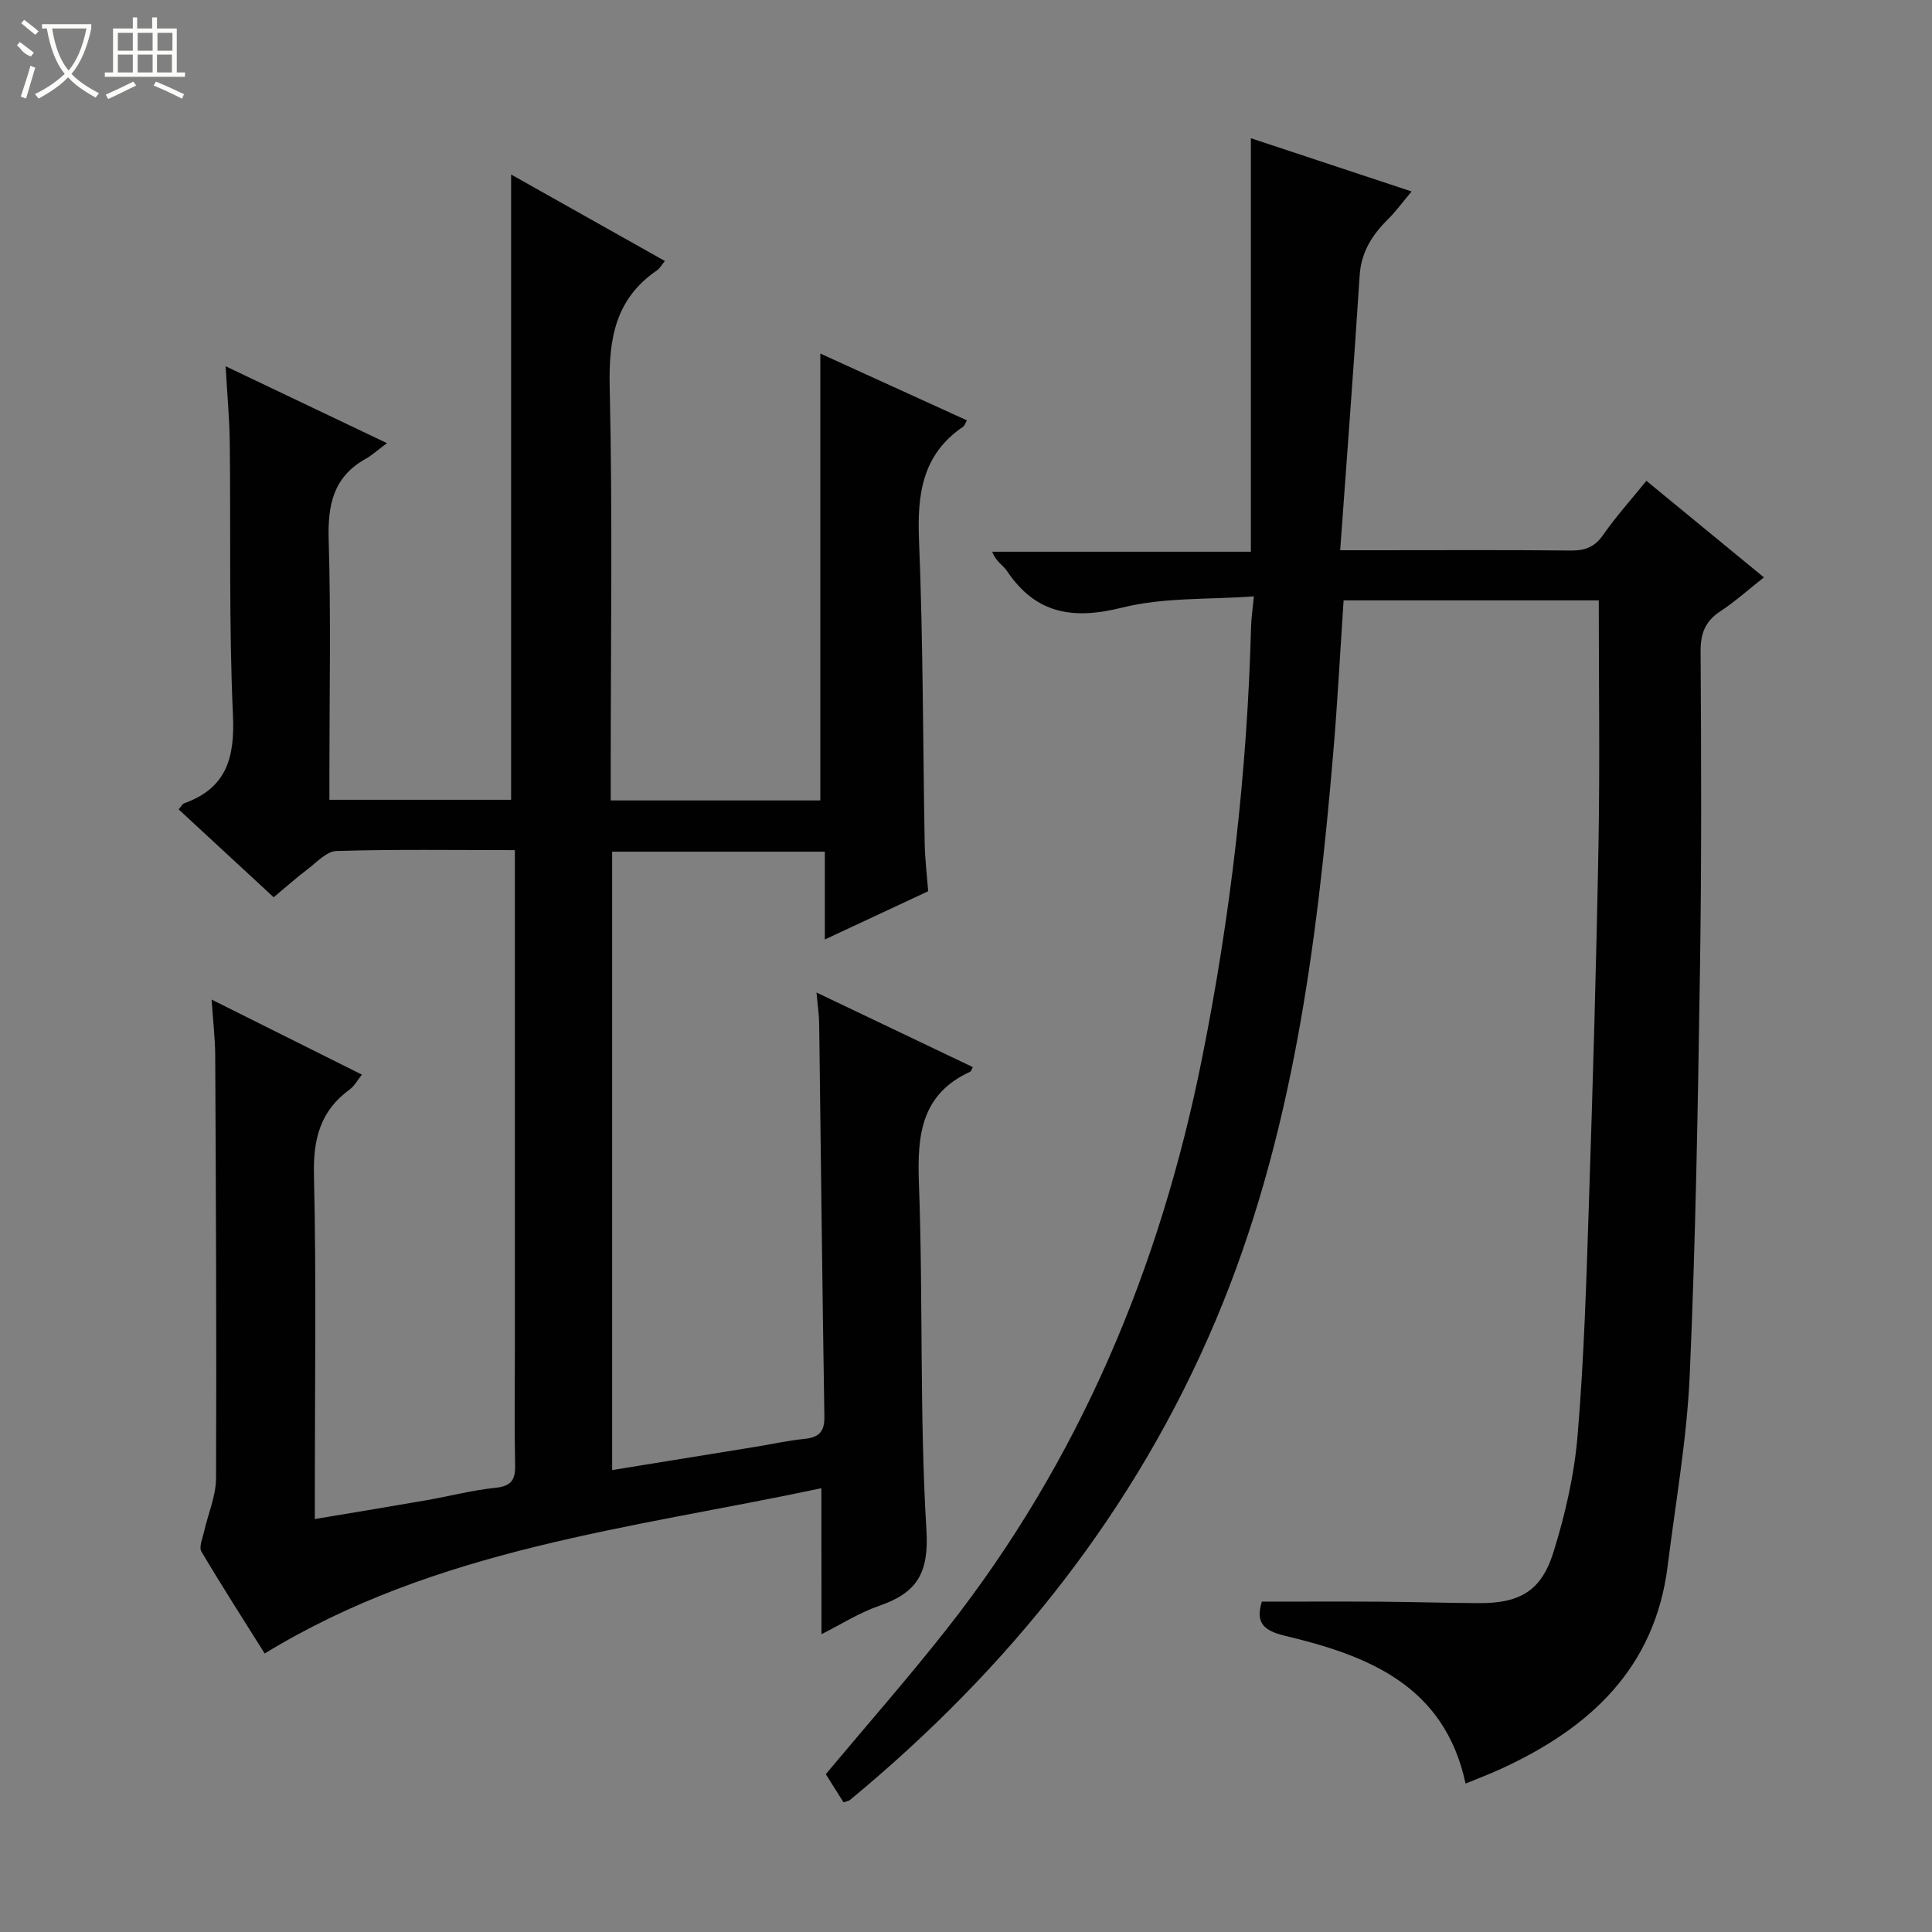
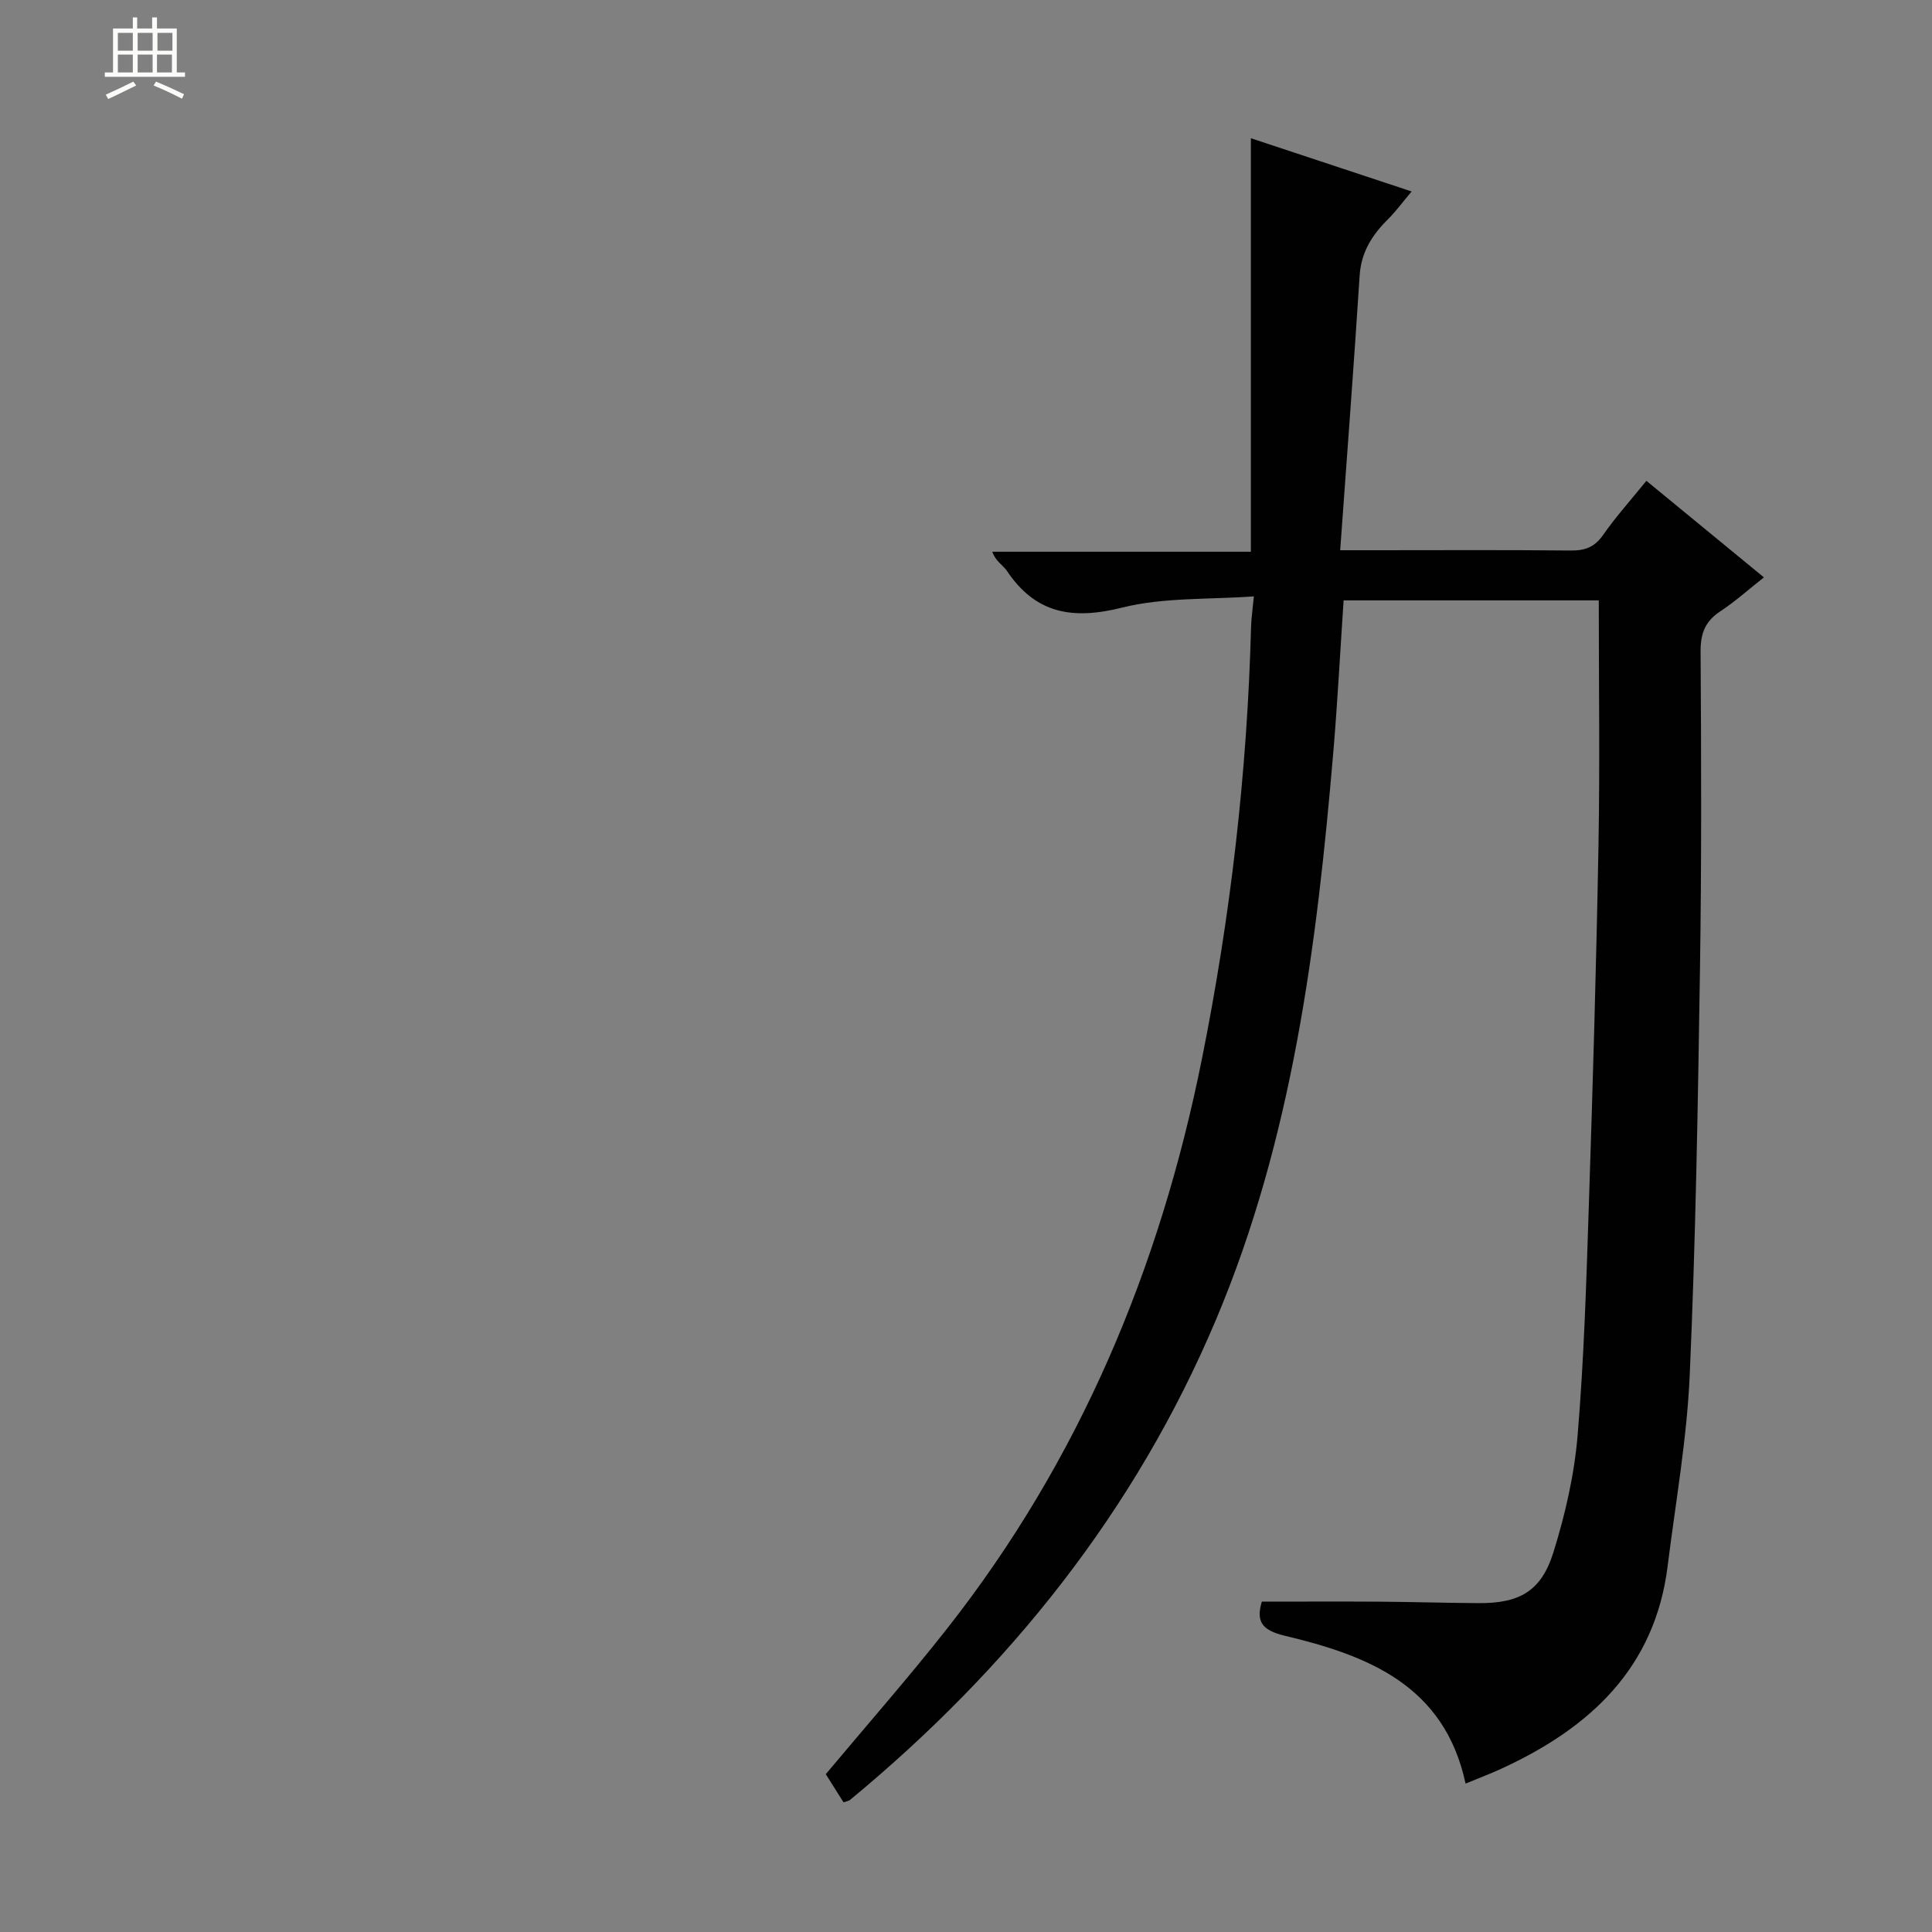
<svg xmlns="http://www.w3.org/2000/svg" enable-background="new 0 0 400 400" viewBox="0 0 400 400">
  <rect x="0" y="0" width="400" height="400" fill="#808080" stroke="none" />
-   <path d="m170.06 308.12c-39.38 8.37-79.55 12.38-115.26 34.22-4.11-6.56-8.74-13.74-13.09-21.09-.56-.94.22-2.73.53-4.1.83-3.71 2.47-7.39 2.49-11.09.12-29.16-.03-58.32-.17-87.48-.02-3.57-.45-7.14-.75-11.63 10.82 5.4 20.76 10.36 31.12 15.54-.95 1.18-1.56 2.37-2.53 3.07-6.08 4.43-7.58 10.25-7.4 17.69.51 21.65.18 43.33.18 64.99v6.26c8-1.34 15.58-2.58 23.16-3.9 4.74-.83 9.42-2.07 14.19-2.56 3.27-.33 4.19-1.59 4.12-4.7-.17-7.83-.05-15.67-.05-23.5 0-32.5 0-65 0-97.5 0-1.96 0-3.92 0-6.33-12.7 0-24.83-.19-36.94.18-2.06.06-4.13 2.38-6.06 3.84-2.25 1.69-4.35 3.58-6.94 5.74-6.59-6.09-13.12-12.13-19.67-18.19.49-.56.75-1.13 1.15-1.27 8.75-3.13 10.49-9.41 10.09-18.23-.85-18.8-.44-37.65-.66-56.47-.06-4.98-.53-9.95-.86-15.78 11.18 5.33 21.73 10.36 33.41 15.92-1.83 1.36-3.07 2.49-4.49 3.29-6.68 3.77-7.8 9.59-7.58 16.8.48 15.99.15 31.99.15 47.99v5.76h37.62c0-43 0-86.04 0-129.46 10.38 5.84 21.01 11.82 31.84 17.91-.77.93-1.09 1.56-1.6 1.91-8.68 5.9-10.06 14.23-9.83 24.21.61 26.49.21 52.99.21 79.49v6.07h43.4c0-30.88 0-61.6 0-92.52 9.87 4.5 20.09 9.16 30.35 13.83-.42.74-.51 1.13-.76 1.3-8.47 5.73-9.55 13.95-9.16 23.48.86 20.96.8 41.95 1.18 62.93.06 3.14.45 6.28.72 9.78-6.91 3.23-13.75 6.42-21.4 9.99 0-6.46 0-12.17 0-18.18-15.01 0-29.39 0-44.03 0v128.03c10.19-1.65 19.99-3.23 29.8-4.83 3.28-.53 6.54-1.28 9.83-1.6 2.98-.29 4.36-1.28 4.31-4.61-.44-27.14-.72-54.28-1.08-81.42-.02-1.8-.3-3.6-.55-6.41 11.16 5.32 21.75 10.37 32.36 15.44-.36.67-.4.9-.52.95-10.17 4.65-11.01 13.09-10.64 23.06.89 23.96.11 47.99 1.56 71.9.54 8.98-2.07 12.96-9.78 15.63-4.17 1.44-7.99 3.89-11.95 5.87-.02-10.01-.02-19.59-.02-30.22z" fill="#010102" />
  <path d="m303.43 369.27c-4.36-20.35-20.23-26.51-37.4-30.6-4.81-1.14-6.01-2.99-4.78-7.07 8.22 0 16.32-.04 24.41.01 6.83.05 13.66.26 20.48.3 8.43.05 12.95-2.43 15.48-10.53 2.45-7.85 4.33-16.06 5.01-24.24 1.33-15.9 1.81-31.88 2.33-47.84.82-24.78 1.54-49.56 1.99-74.34.3-16.77.06-33.55.06-50.66-17.05 0-34.76 0-52.83 0-.71 10.57-1.25 20.99-2.13 31.39-3.41 40.14-8.47 80.02-24.28 117.51-16.69 39.57-42.81 72.21-75.81 99.48-.23.19-.61.22-1.32.47-1.23-1.95-2.5-3.98-3.67-5.83 8.48-10.14 17.04-19.87 25.04-30.04 27.48-34.91 44.15-74.73 52.84-118.07 5.93-29.54 9.38-59.37 10.17-89.49.04-1.64.3-3.27.58-6.25-9.34.69-18.64.17-27.28 2.33-10.19 2.55-17.88 1.32-23.86-7.62-.8-1.19-2.3-1.91-3.02-3.95h53.54c0-28.81 0-57 0-85.61 10.52 3.48 21.45 7.1 33.28 11.02-1.85 2.2-3.26 4.13-4.93 5.79-3.27 3.25-5.52 6.78-5.83 11.63-1.2 18.71-2.63 37.4-4.03 56.86h7.25c13.5 0 26.99-.08 40.49.06 2.93.03 4.92-.69 6.68-3.2 2.65-3.8 5.77-7.27 8.98-11.23 8.07 6.63 16 13.14 24.33 19.99-3.12 2.45-5.92 4.98-9.03 7.03-3.12 2.05-4.1 4.55-4.08 8.29.14 21.99.21 43.99-.13 65.98-.43 27.95-.89 55.92-2.12 83.84-.58 13.22-2.93 26.37-4.57 39.54-2.63 21.14-16.07 33.49-34.27 41.9-2.41 1.12-4.89 2.04-7.57 3.15z" fill="#010102" />
  <g fill="#fbfcfa">
-     <path d="m6.4 11.7c-2-.8-1.9-1.6-2.9-2.3l.6-.7c.9.7 1.9 1.4 2.9 2.2zm-2.1 8.3c.7-2.1 1.4-4.2 2-6.4.2.1.6.3 1 .4-.7 2.3-1.3 4.4-1.9 6.4zm3-12.8c-1.1-.9-2.1-1.7-2.9-2.4l.6-.7c1 .8 2 1.5 3 2.4zm1.4-1.3v-.9h10.2v.9c-.9 4.2-2.3 7.3-4.1 9.4 1.3 1.4 3.2 2.7 5.7 4-.2.2-.4.5-.7.9-2.5-1.4-4.4-2.7-5.7-4.2-1.4 1.5-3.5 3-6.1 4.4 0 0 0 0-.1-.1-.3-.4-.5-.7-.7-.8 2.7-1.3 4.7-2.8 6.2-4.2-1.8-2.2-3-5.3-3.7-9.4zm9.2 0h-7.1c.6 3.8 1.7 6.7 3.4 8.7 1.7-2 2.9-4.8 3.7-8.7z" />
    <path d="m31.6 3.6h.9v2.3h4.1v9.1h1.7v.9h-16.6v-.9h1.7v-9.1h4.1v-2.3h.9v2.3h3.1v-2.3zm-4 13.3.6.8c-1.9.9-3.8 1.9-5.8 2.8-.2-.3-.3-.6-.5-.9 2-.9 3.9-1.8 5.7-2.7zm-3.2-10.1v3.7h3.1v-3.7zm0 4.5v3.7h3.1v-3.7zm4.1-4.5v3.7h3.1v-3.7zm0 4.5v3.7h3.1v-3.7zm9.1 9.1c-2.1-1.1-4.1-2-5.8-2.7l.5-.8c2.2.9 4.1 1.8 5.8 2.6l-.4.9zm-1.9-13.6h-3.1v3.7h3.1zm-3.2 4.5v3.7h3.1v-3.7z" />
  </g>
</svg>